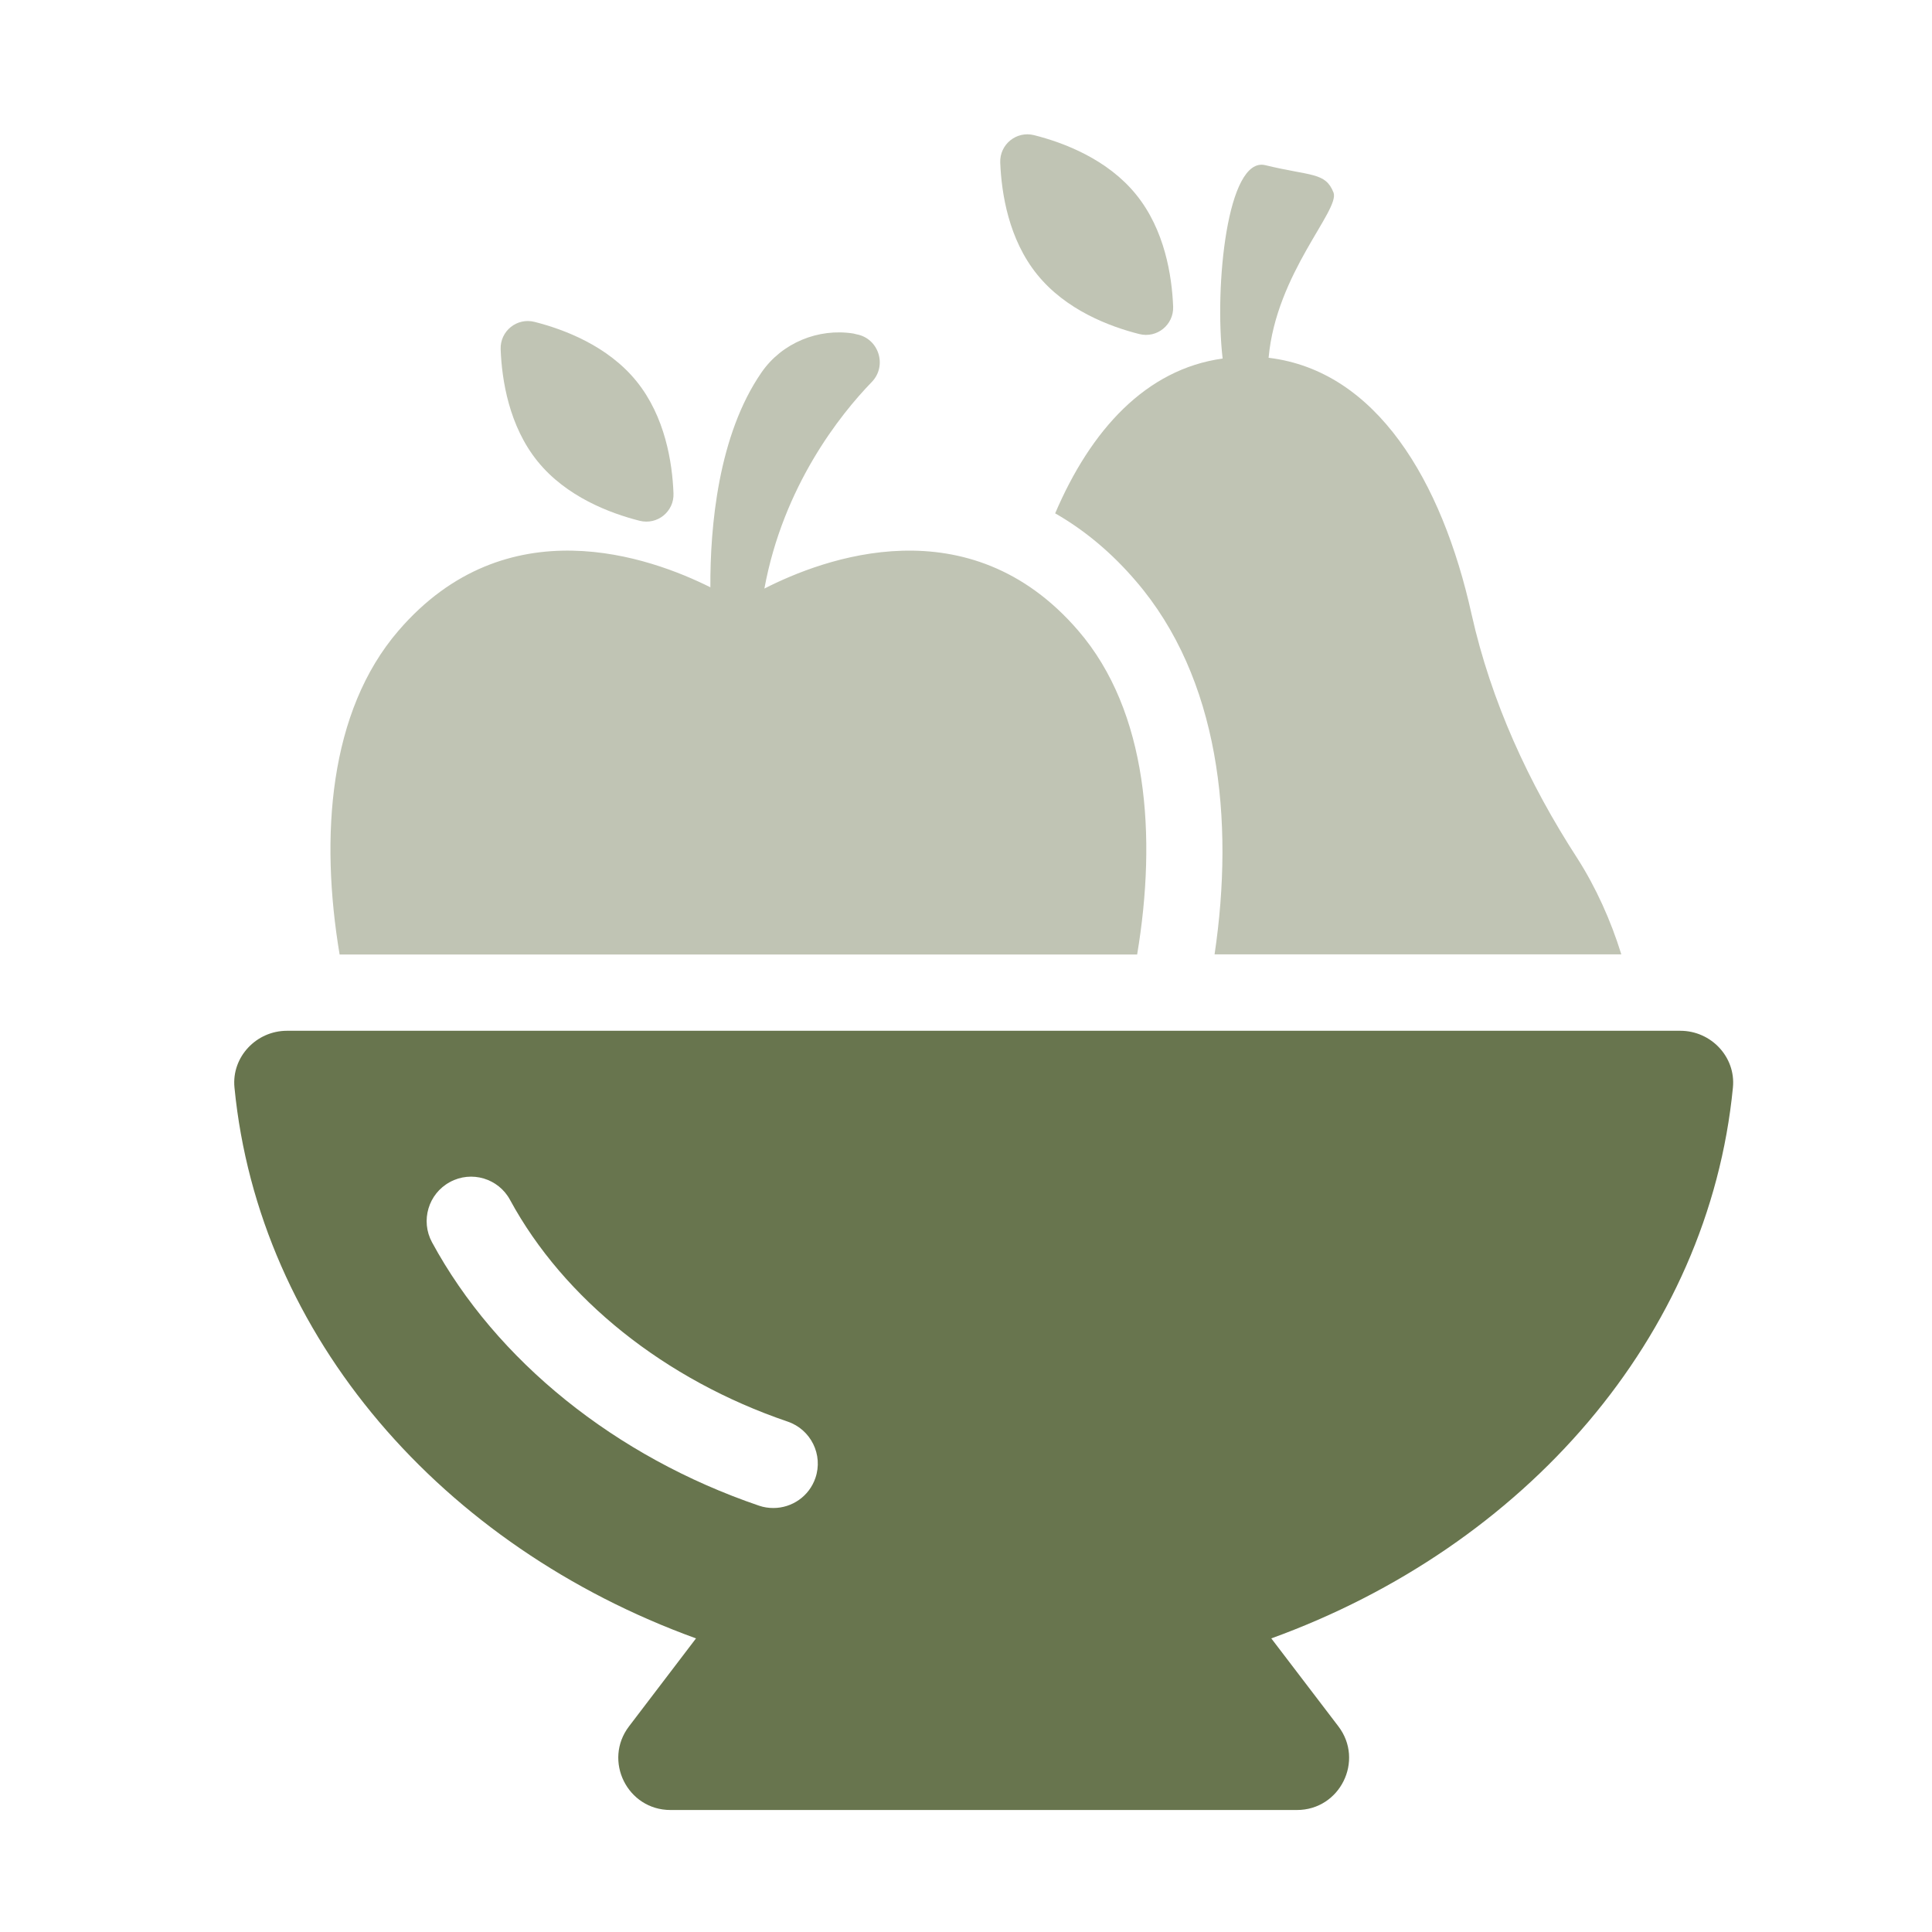
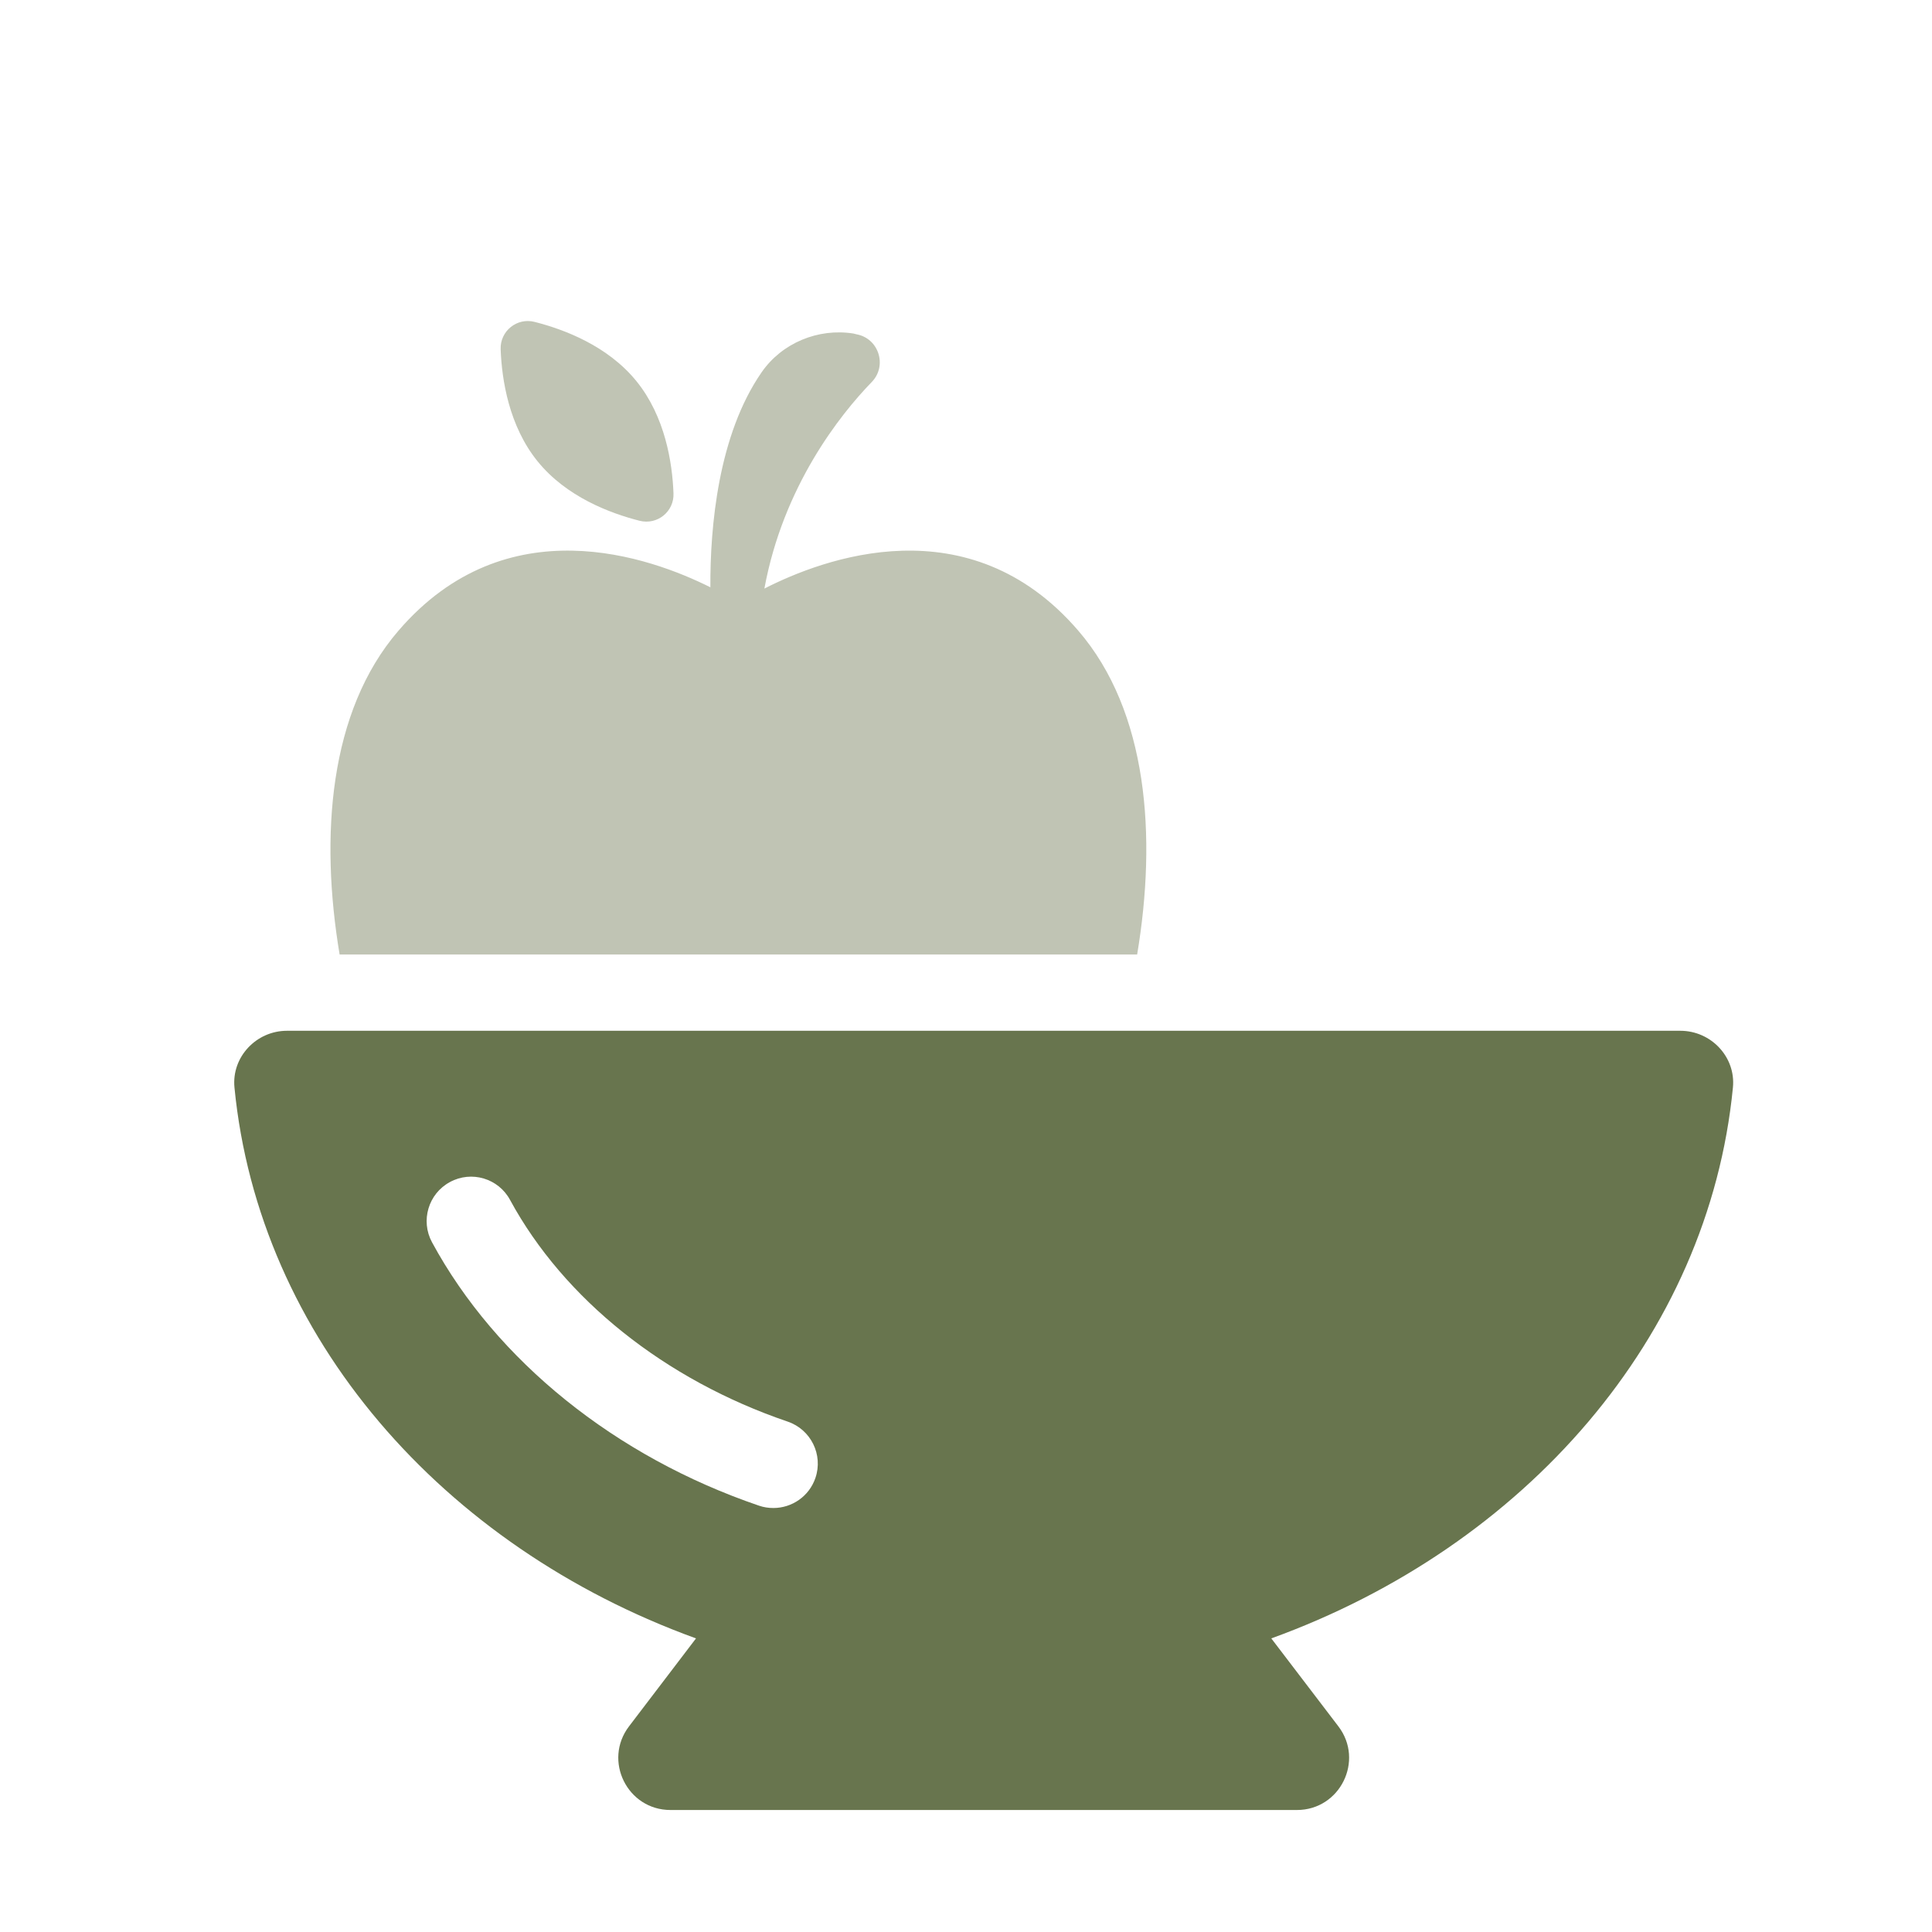
<svg xmlns="http://www.w3.org/2000/svg" version="1.1" id="svg1" width="150" height="150" viewBox="0 0 150 150">
  <defs id="defs1">
    <clipPath id="clipPath394">
-       <path d="M 4800,2000 H 0 V 0 h 4800 z" transform="translate(-2734.53,-1111.754)" id="path394" />
-     </clipPath>
+       </clipPath>
    <clipPath id="clipPath396">
      <path d="M 4800,2000 H 0 V 0 h 4800 z" transform="translate(-2745.21,-1054.287)" id="path396" />
    </clipPath>
    <clipPath id="clipPath398">
      <path d="M 4800,2000 H 0 V 0 h 4800 z" transform="translate(-2680.4,-1110.785)" id="path398" />
    </clipPath>
    <clipPath id="clipPath400">
      <path d="M 4800,2000 H 0 V 0 h 4800 z" transform="translate(-2745.49,-1135.109)" id="path400" />
    </clipPath>
    <clipPath id="clipPath402">
      <path d="M 4800,2000 H 0 V 0 h 4800 z" transform="translate(-2703.3,-986.1)" id="path402" />
    </clipPath>
  </defs>
  <g id="g1">
    <g id="g1208" transform="matrix(0.447,0,0,0.447,-1547.857,-489.539)">
-       <path id="path393" d="m 0,0 c 3.87,-2.215 7.38,-5.159 10.52,-8.828 10.87,-12.631 12.86,-31.081 10.25,-48.639 h 53 c -1.36,4.398 -3.31,8.73 -5.72,12.498 -6.35,9.789 -11.24,20.435 -13.79,31.809 -3.87,17.459 -12.43,31.743 -26.45,33.43 0.99,11.009 9.32,19.243 8.46,21.524 -1.05,2.679 -2.91,2.117 -8.89,3.572 C 22.42,46.556 20.73,29.56 21.82,20.17 11.81,18.781 4.63,10.846 0,0" style="fill:#c0c4b4;fill-opacity:1;fill-rule:nonzero;stroke:none" transform="matrix(1.333,0,0,-1.333,3646.04,1184.328)" clip-path="url(#clipPath394)" />
      <path id="path395" d="m 0,0 c 2.58,15.409 1.39,31.677 -7.67,42.192 -14.25,16.565 -33.26,9.39 -40.9,5.488 2.45,13.326 9.85,22.65 13.99,26.915 2.05,2.117 0.92,5.686 -1.99,6.216 -0.13,0.034 -0.26,0.066 -0.4,0.1 -4.59,0.727 -9.32,-1.224 -11.97,-5.06 -5.65,-8.166 -6.71,-20.104 -6.67,-28.005 -7.81,3.901 -26.56,10.712 -40.64,-5.654 C -105.31,31.677 -106.5,15.409 -103.92,0 H 0" style="fill:#c0c4b4;fill-opacity:1;fill-rule:nonzero;stroke:none" transform="matrix(1.333,0,0,-1.333,3660.28,1260.951)" clip-path="url(#clipPath396)" />
      <path id="path397" d="m 0,0 c 2.31,-0.579 4.51,1.205 4.41,3.576 -0.15,4.006 -1.09,10.002 -4.82,14.605 -3.73,4.603 -9.41,6.755 -13.29,7.737 -2.3,0.581 -4.5,-1.205 -4.41,-3.576 0.15,-4.006 1.09,-10.002 4.82,-14.605 C -9.56,3.134 -3.88,0.982 0,0" style="fill:#c0c4b4;fill-opacity:1;fill-rule:nonzero;stroke:none" transform="matrix(1.333,0,0,-1.333,3573.867,1185.62)" clip-path="url(#clipPath398)" />
-       <path id="path399" d="M 0,0 C 2.3,-0.581 4.5,1.205 4.41,3.576 4.25,7.58 3.32,13.577 -0.42,18.18 c -3.73,4.602 -9.4,6.756 -13.29,7.736 -2.3,0.582 -4.5,-1.204 -4.41,-3.576 0.16,-4.004 1.09,-10 4.83,-14.603 C -9.56,3.134 -3.89,0.98 0,0" style="fill:#c0c4b4;fill-opacity:1;fill-rule:nonzero;stroke:none" transform="matrix(1.333,0,0,-1.333,3660.653,1153.188)" clip-path="url(#clipPath400)" />
      <path id="path401" d="m 0,0 c -0.82,-2.41 -3.07,-3.92 -5.48,-3.92 -0.62,0 -1.25,0.09 -1.86,0.3 -18.71,6.37 -34.25,18.879 -42.62,34.326 -1.52,2.81 -0.48,6.323 2.33,7.844 2.81,1.534 6.33,0.481 7.84,-2.328 C -32.78,23.302 -19.6,12.78 -3.62,7.34 -0.59,6.31 1.03,3.02 0,0 Z m 119.55,50.872 c 0.39,3.978 -2.85,7.391 -6.85,7.391 H -68.86 c -3.99,0 -7.23,-3.413 -6.84,-7.391 3.17,-32.504 27.1,-59.812 60.14,-71.782 l -8.73,-11.46 c -3.4,-4.46 -0.22,-10.9 5.4,-10.9 h 81.63 c 5.62,0 8.8,6.44 5.4,10.9 l -8.74,11.46 c 33.04,11.97 56.98,39.278 60.15,71.782" style="fill:#68754e;fill-opacity:1;fill-rule:nonzero;stroke:none" transform="matrix(1.333,0,0,-1.333,3604.4,1351.867)" clip-path="url(#clipPath402)" />
    </g>
  </g>
</svg>